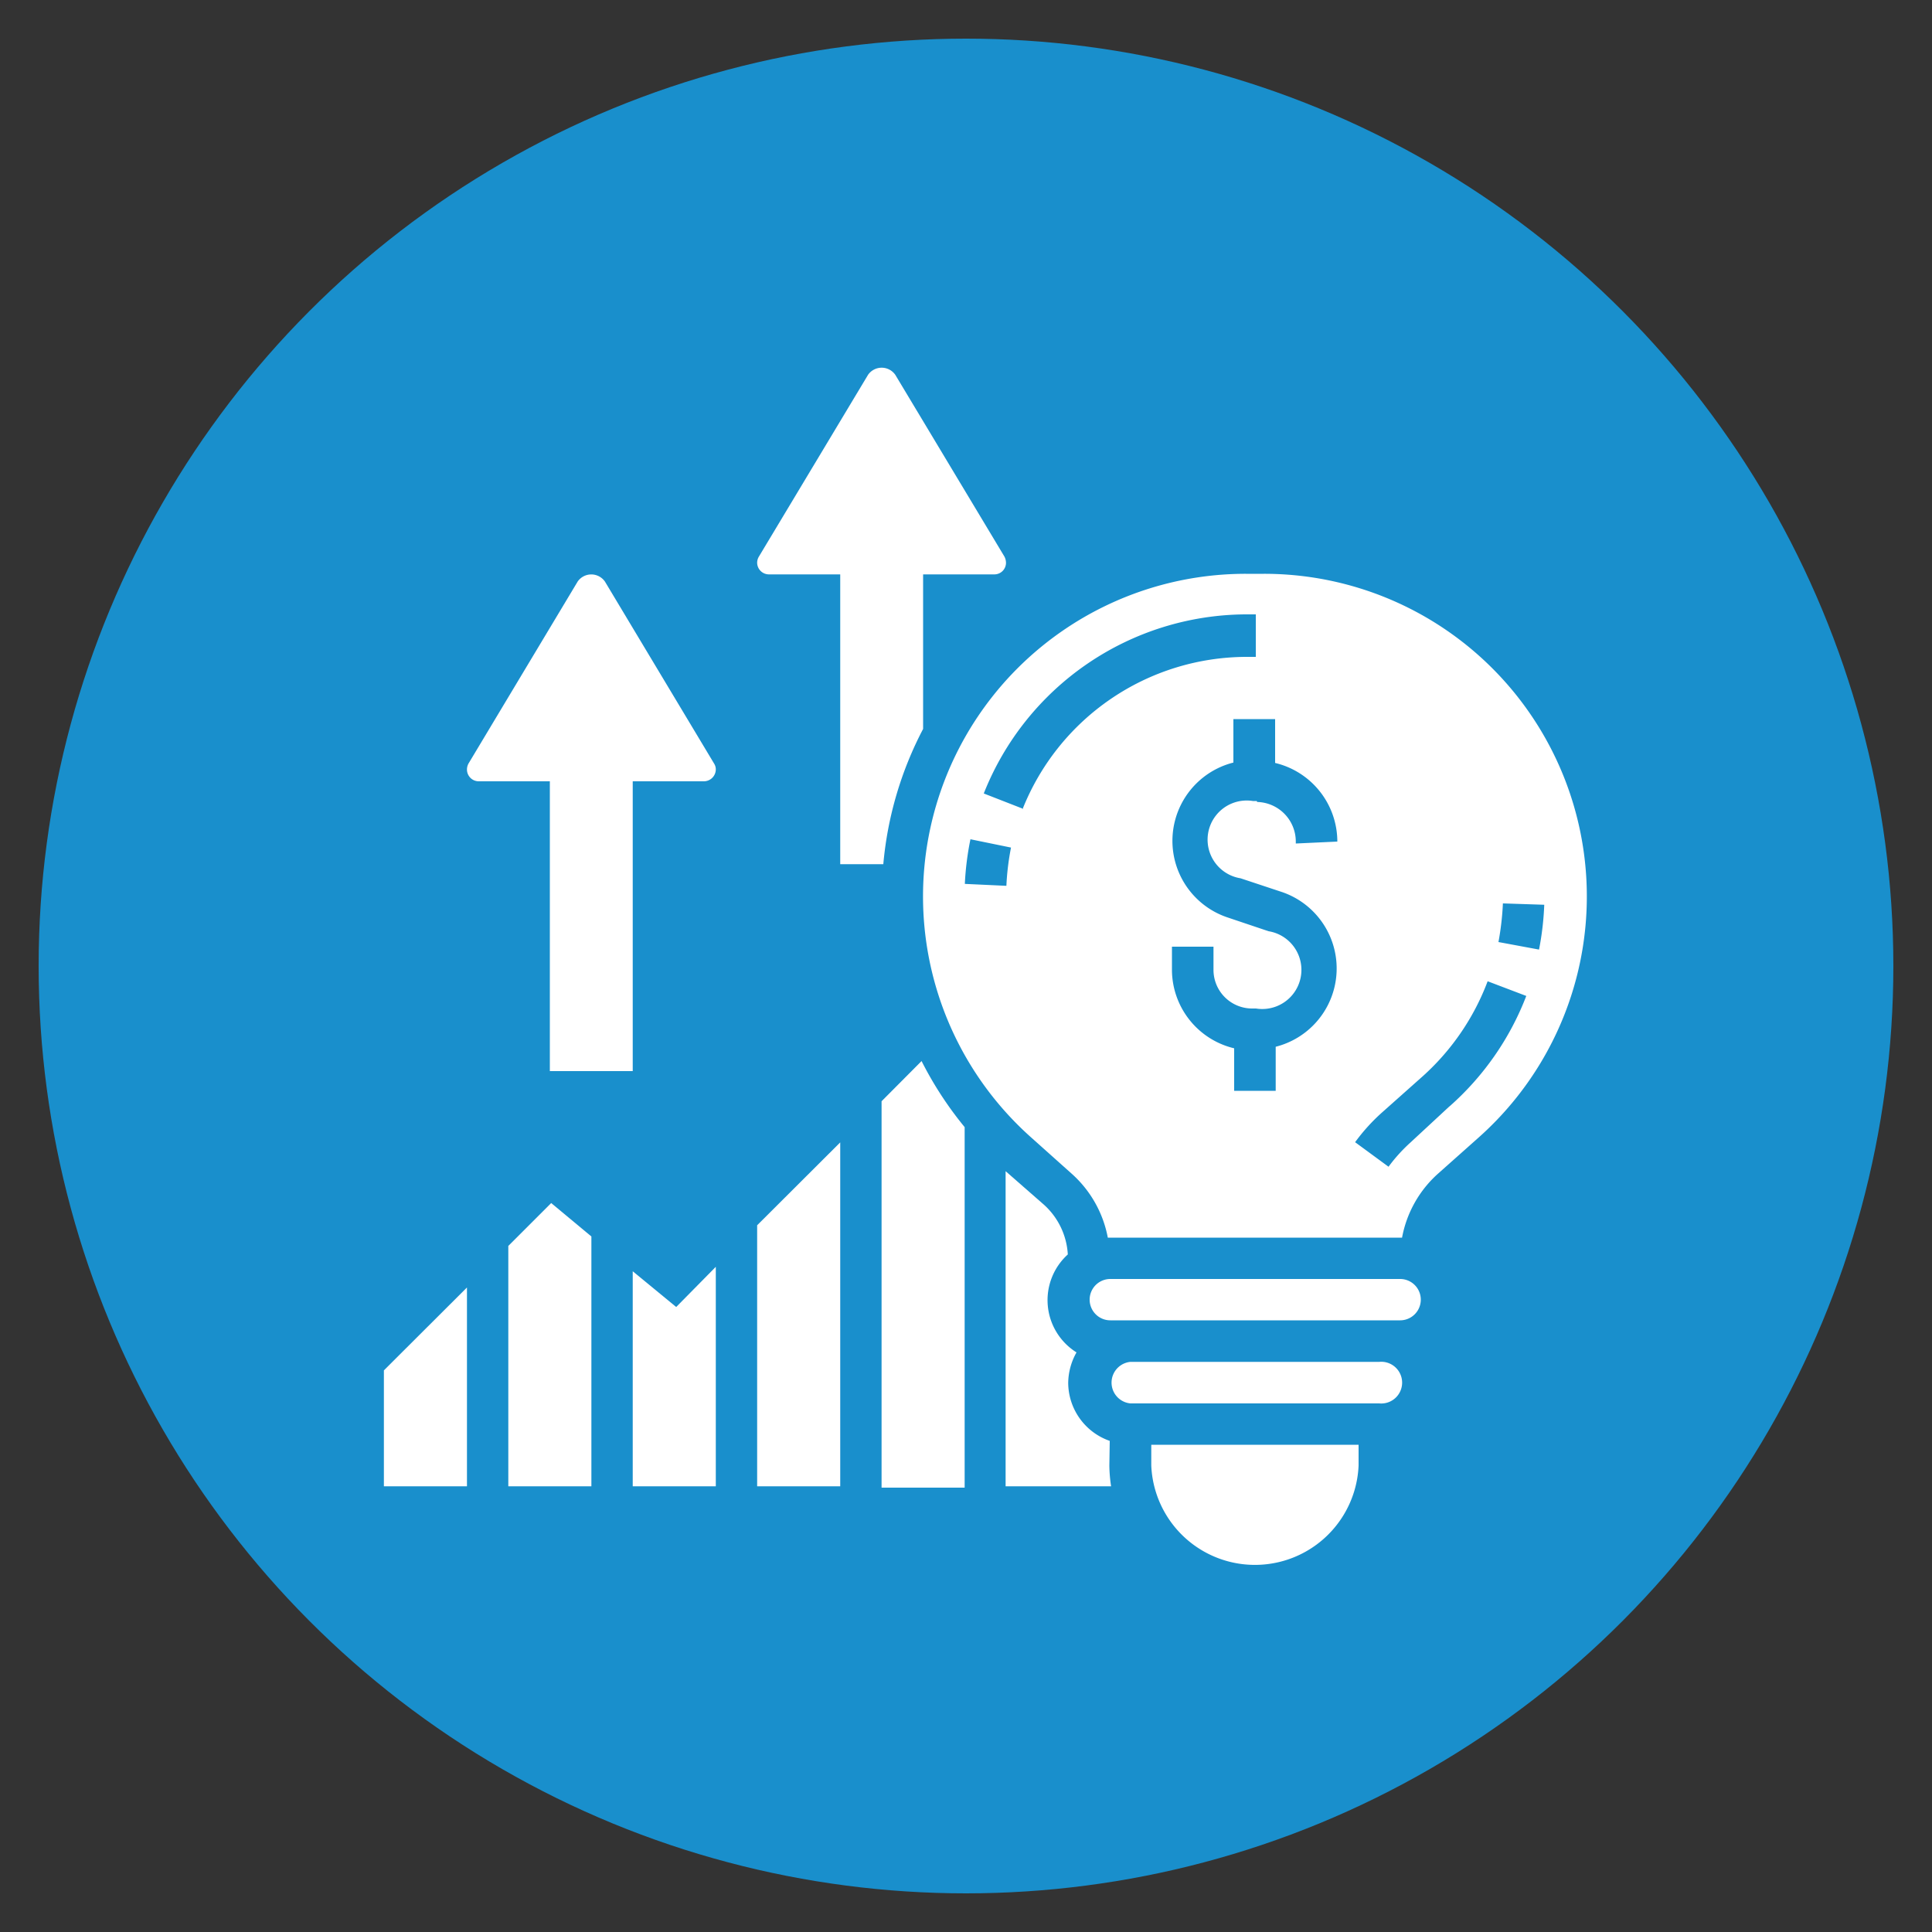
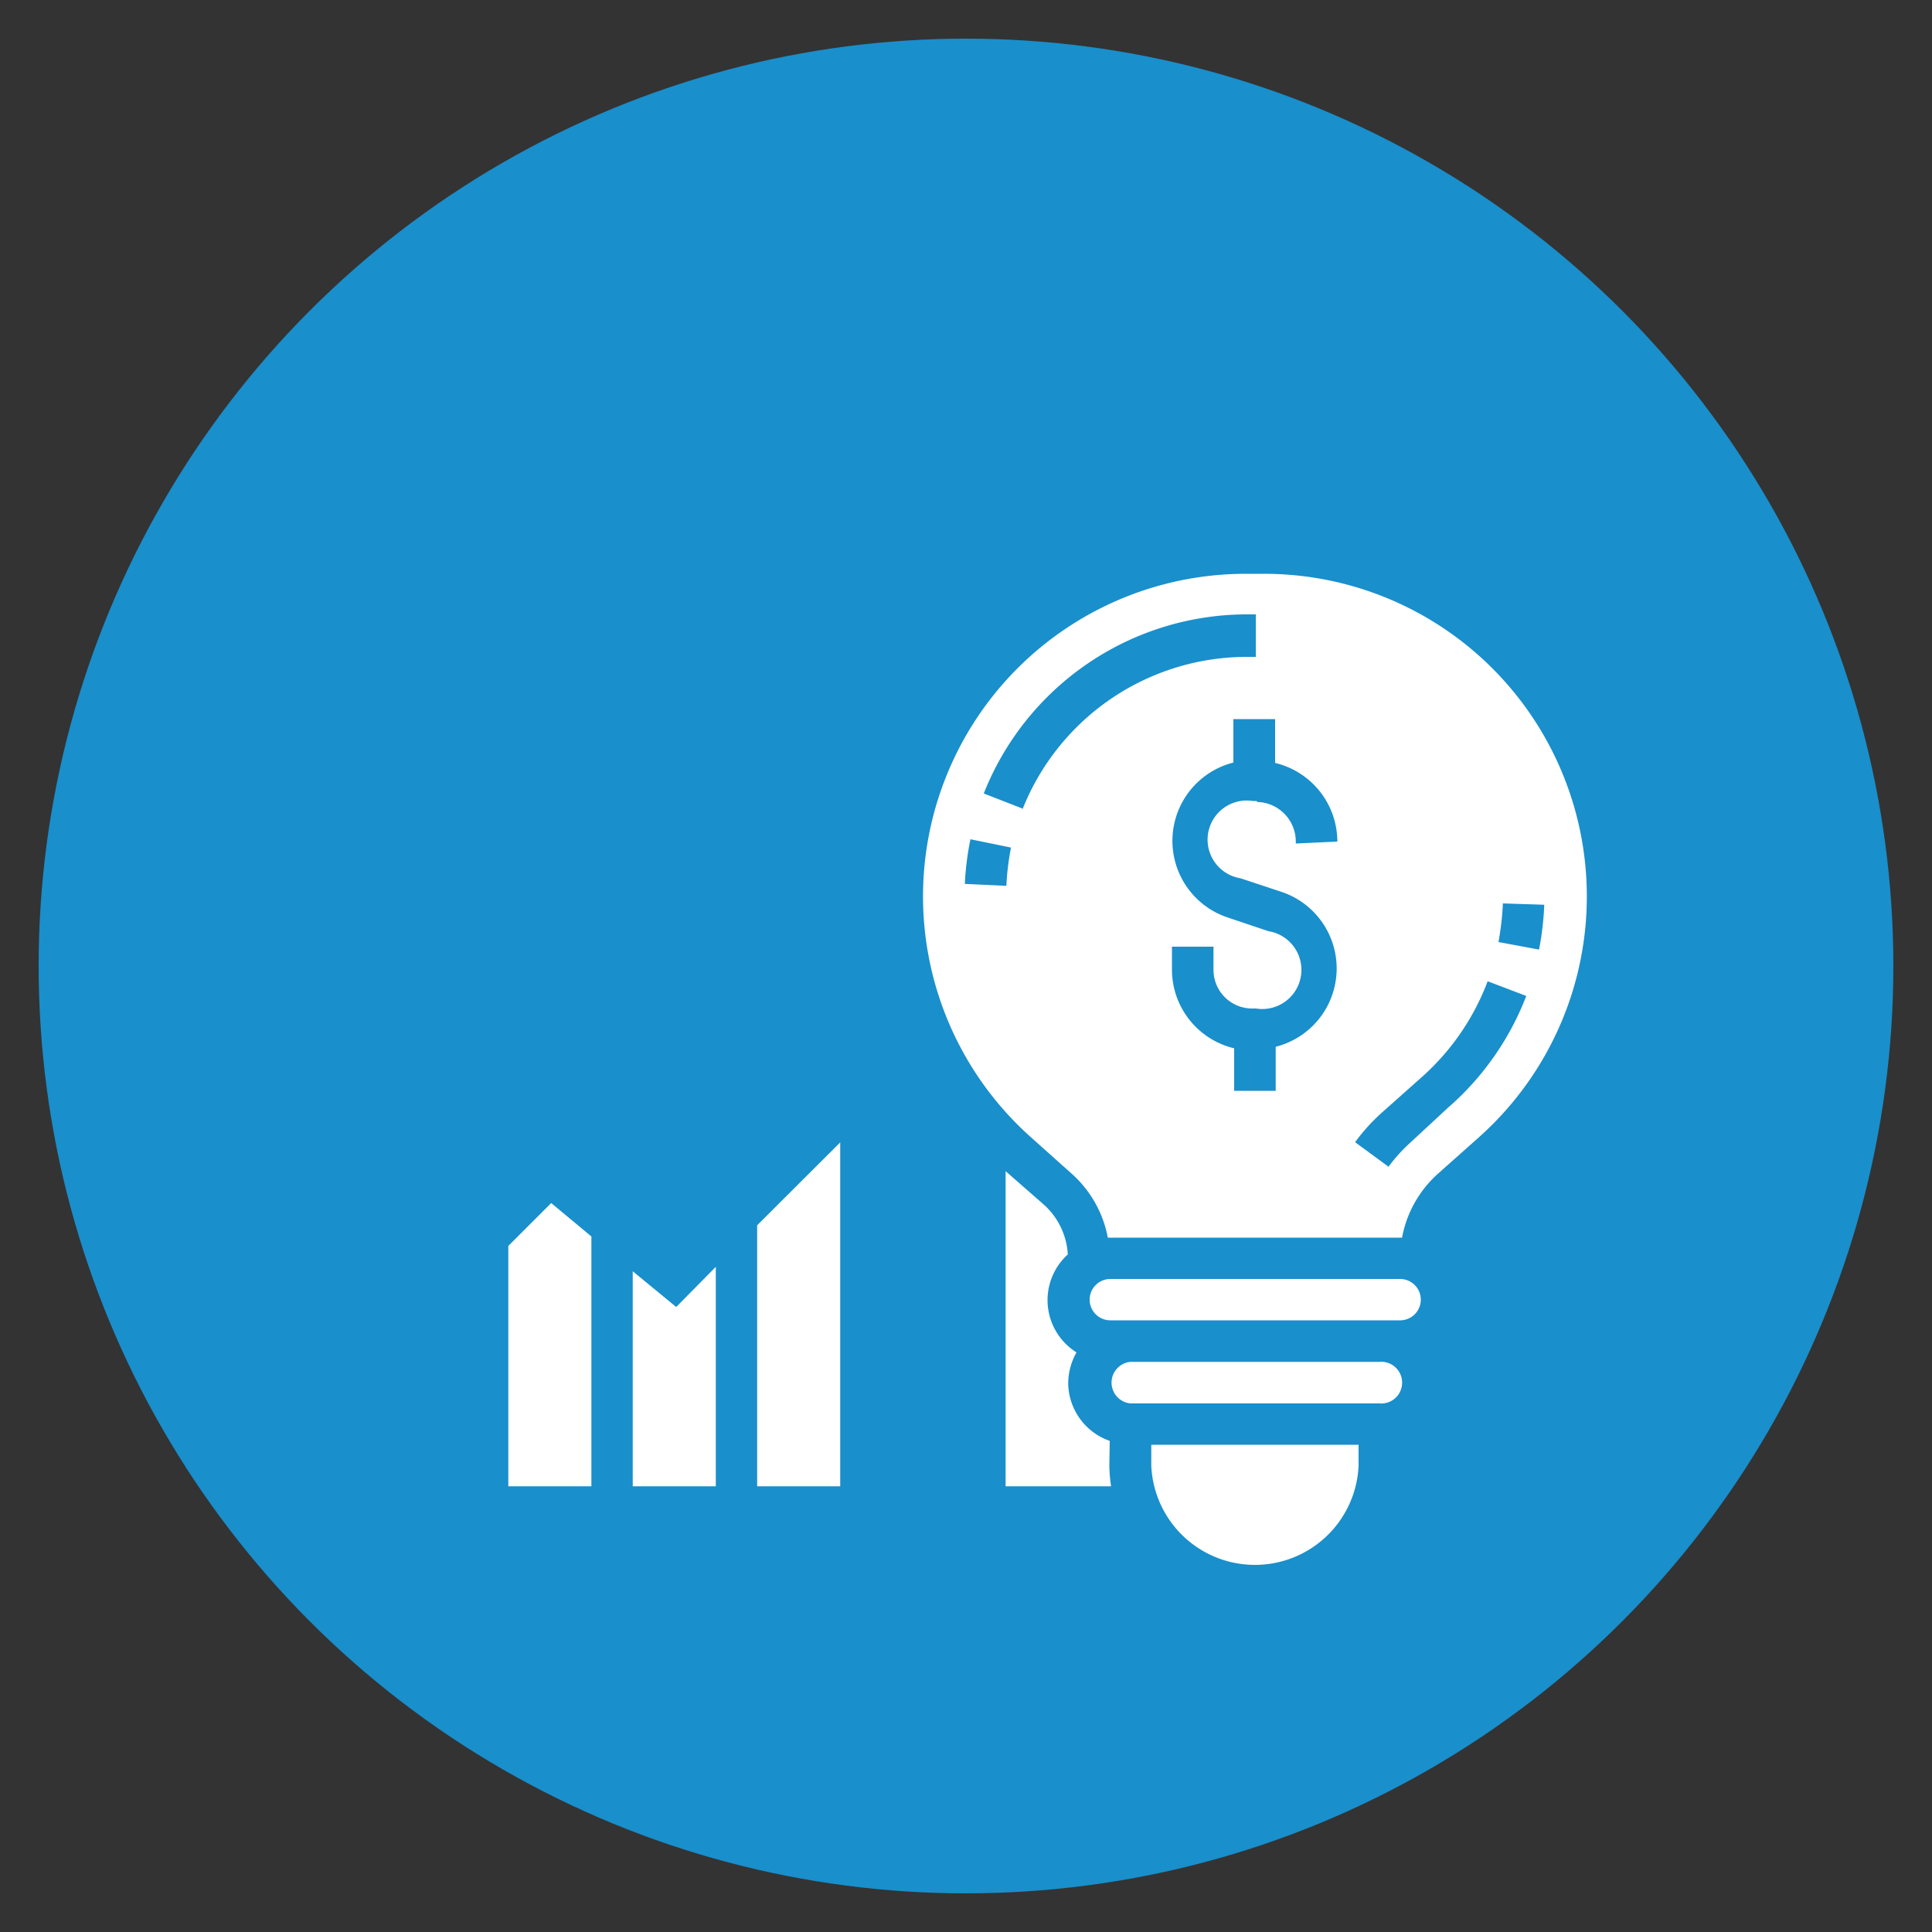
<svg xmlns="http://www.w3.org/2000/svg" id="Layer_1" data-name="Layer 1" viewBox="0 0 100 100">
  <rect x="0" y="0" width="100" height="100" fill="#333333" stroke="none" />
  <defs>
    <style>.cls-1{fill:#198fcc;}.cls-2{fill:#fff;}</style>
  </defs>
  <title>On Demand Php Development</title>
  <circle class="cls-1" cx="50" cy="50" r="48" />
  <path class="cls-2" d="M59.59,75.86a5.37,5.37,0,0,0,10.73,0V74.78H59.59Z" />
-   <path class="cls-2" d="M45.72,44.73a18.61,18.61,0,0,1,2.06-7v-8h3.69a.6.6,0,0,0,.6-.6.72.72,0,0,0-.08-.32l-5.65-9.41a.86.86,0,0,0-1.41,0l-5.65,9.41a.62.62,0,0,0-.09.32.61.61,0,0,0,.61.6h3.69v15Z" />
  <path class="cls-2" d="M71.39,70.49H58.51a1.08,1.08,0,0,0,0,2.15H71.39a1.08,1.08,0,1,0,0-2.15Z" />
-   <path class="cls-2" d="M45.63,57v20h4.3V58.34a18.59,18.59,0,0,1-2.23-3.42Z" />
  <path class="cls-2" d="M57.44,74.58a3.2,3.2,0,0,1-2.15-3A3.28,3.28,0,0,1,55.72,70a3.19,3.19,0,0,1-.45-5.07,3.75,3.75,0,0,0-1.22-2.56l-2-1.75V76.93h5.46a7.6,7.6,0,0,1-.09-1.07Z" />
  <path class="cls-2" d="M72.47,66.2h-15a1.07,1.07,0,1,0,0,2.14h15a1.07,1.07,0,1,0,0-2.14Z" />
  <path class="cls-2" d="M39.19,76.93h4.3V59.13l-4.3,4.29Z" />
  <path class="cls-2" d="M65.42,29.7h-.94A16.7,16.7,0,0,0,53.39,58.89l2.08,1.86a5.89,5.89,0,0,1,1.87,3.31H72.57a5.87,5.87,0,0,1,1.86-3.31l2.09-1.86A16.7,16.7,0,0,0,65.42,29.7ZM52.09,45.85l-2.15-.1a15,15,0,0,1,.29-2.31l2.1.43a13.22,13.22,0,0,0-.24,2Zm.83-4-2-.78a14.66,14.66,0,0,1,13.56-9.27H65V34h-.47A12.5,12.5,0,0,0,52.92,41.9Zm12.13-.39h-.2a2,2,0,0,0-.64,4l2.17.72a4.18,4.18,0,0,1-.35,8v2.28H63.88V54.26a4.19,4.19,0,0,1-3.22-4.06V49h2.15V50.2a2,2,0,0,0,2,2h.2a2,2,0,0,0,.65-4l-2.17-.73a4.18,4.18,0,0,1,.35-8V37.22H66v2.27a4.19,4.19,0,0,1,3.22,4.07l-2.15.1v-.1a2.05,2.05,0,0,0-2-2.05Zm10,15.78L73,59.14a8.4,8.4,0,0,0-1.13,1.25l-1.73-1.27a9.83,9.83,0,0,1,1.44-1.58l2.09-1.86A12.55,12.55,0,0,0,77,50.79l2,.76a14.62,14.62,0,0,1-4,5.74Zm2.51-8.48a14.5,14.5,0,0,0,.23-2l2.14.07a15,15,0,0,1-.27,2.32Z" />
  <path class="cls-2" d="M32.75,65.8V76.93h4.3V65.57L35,67.65Z" />
-   <path class="cls-2" d="M19.87,76.93h4.3V66.64l-4.3,4.29Z" />
  <path class="cls-2" d="M26.31,64.49V76.93h4.3V64l-2.08-1.73Z" />
-   <path class="cls-2" d="M31.31,30.1a.86.86,0,0,0-1.41,0l-5.65,9.42a.65.65,0,0,0-.08.31.61.61,0,0,0,.6.61h3.69v15h4.29v-15h3.69a.62.62,0,0,0,.61-.61.56.56,0,0,0-.09-.31Z" />
</svg>